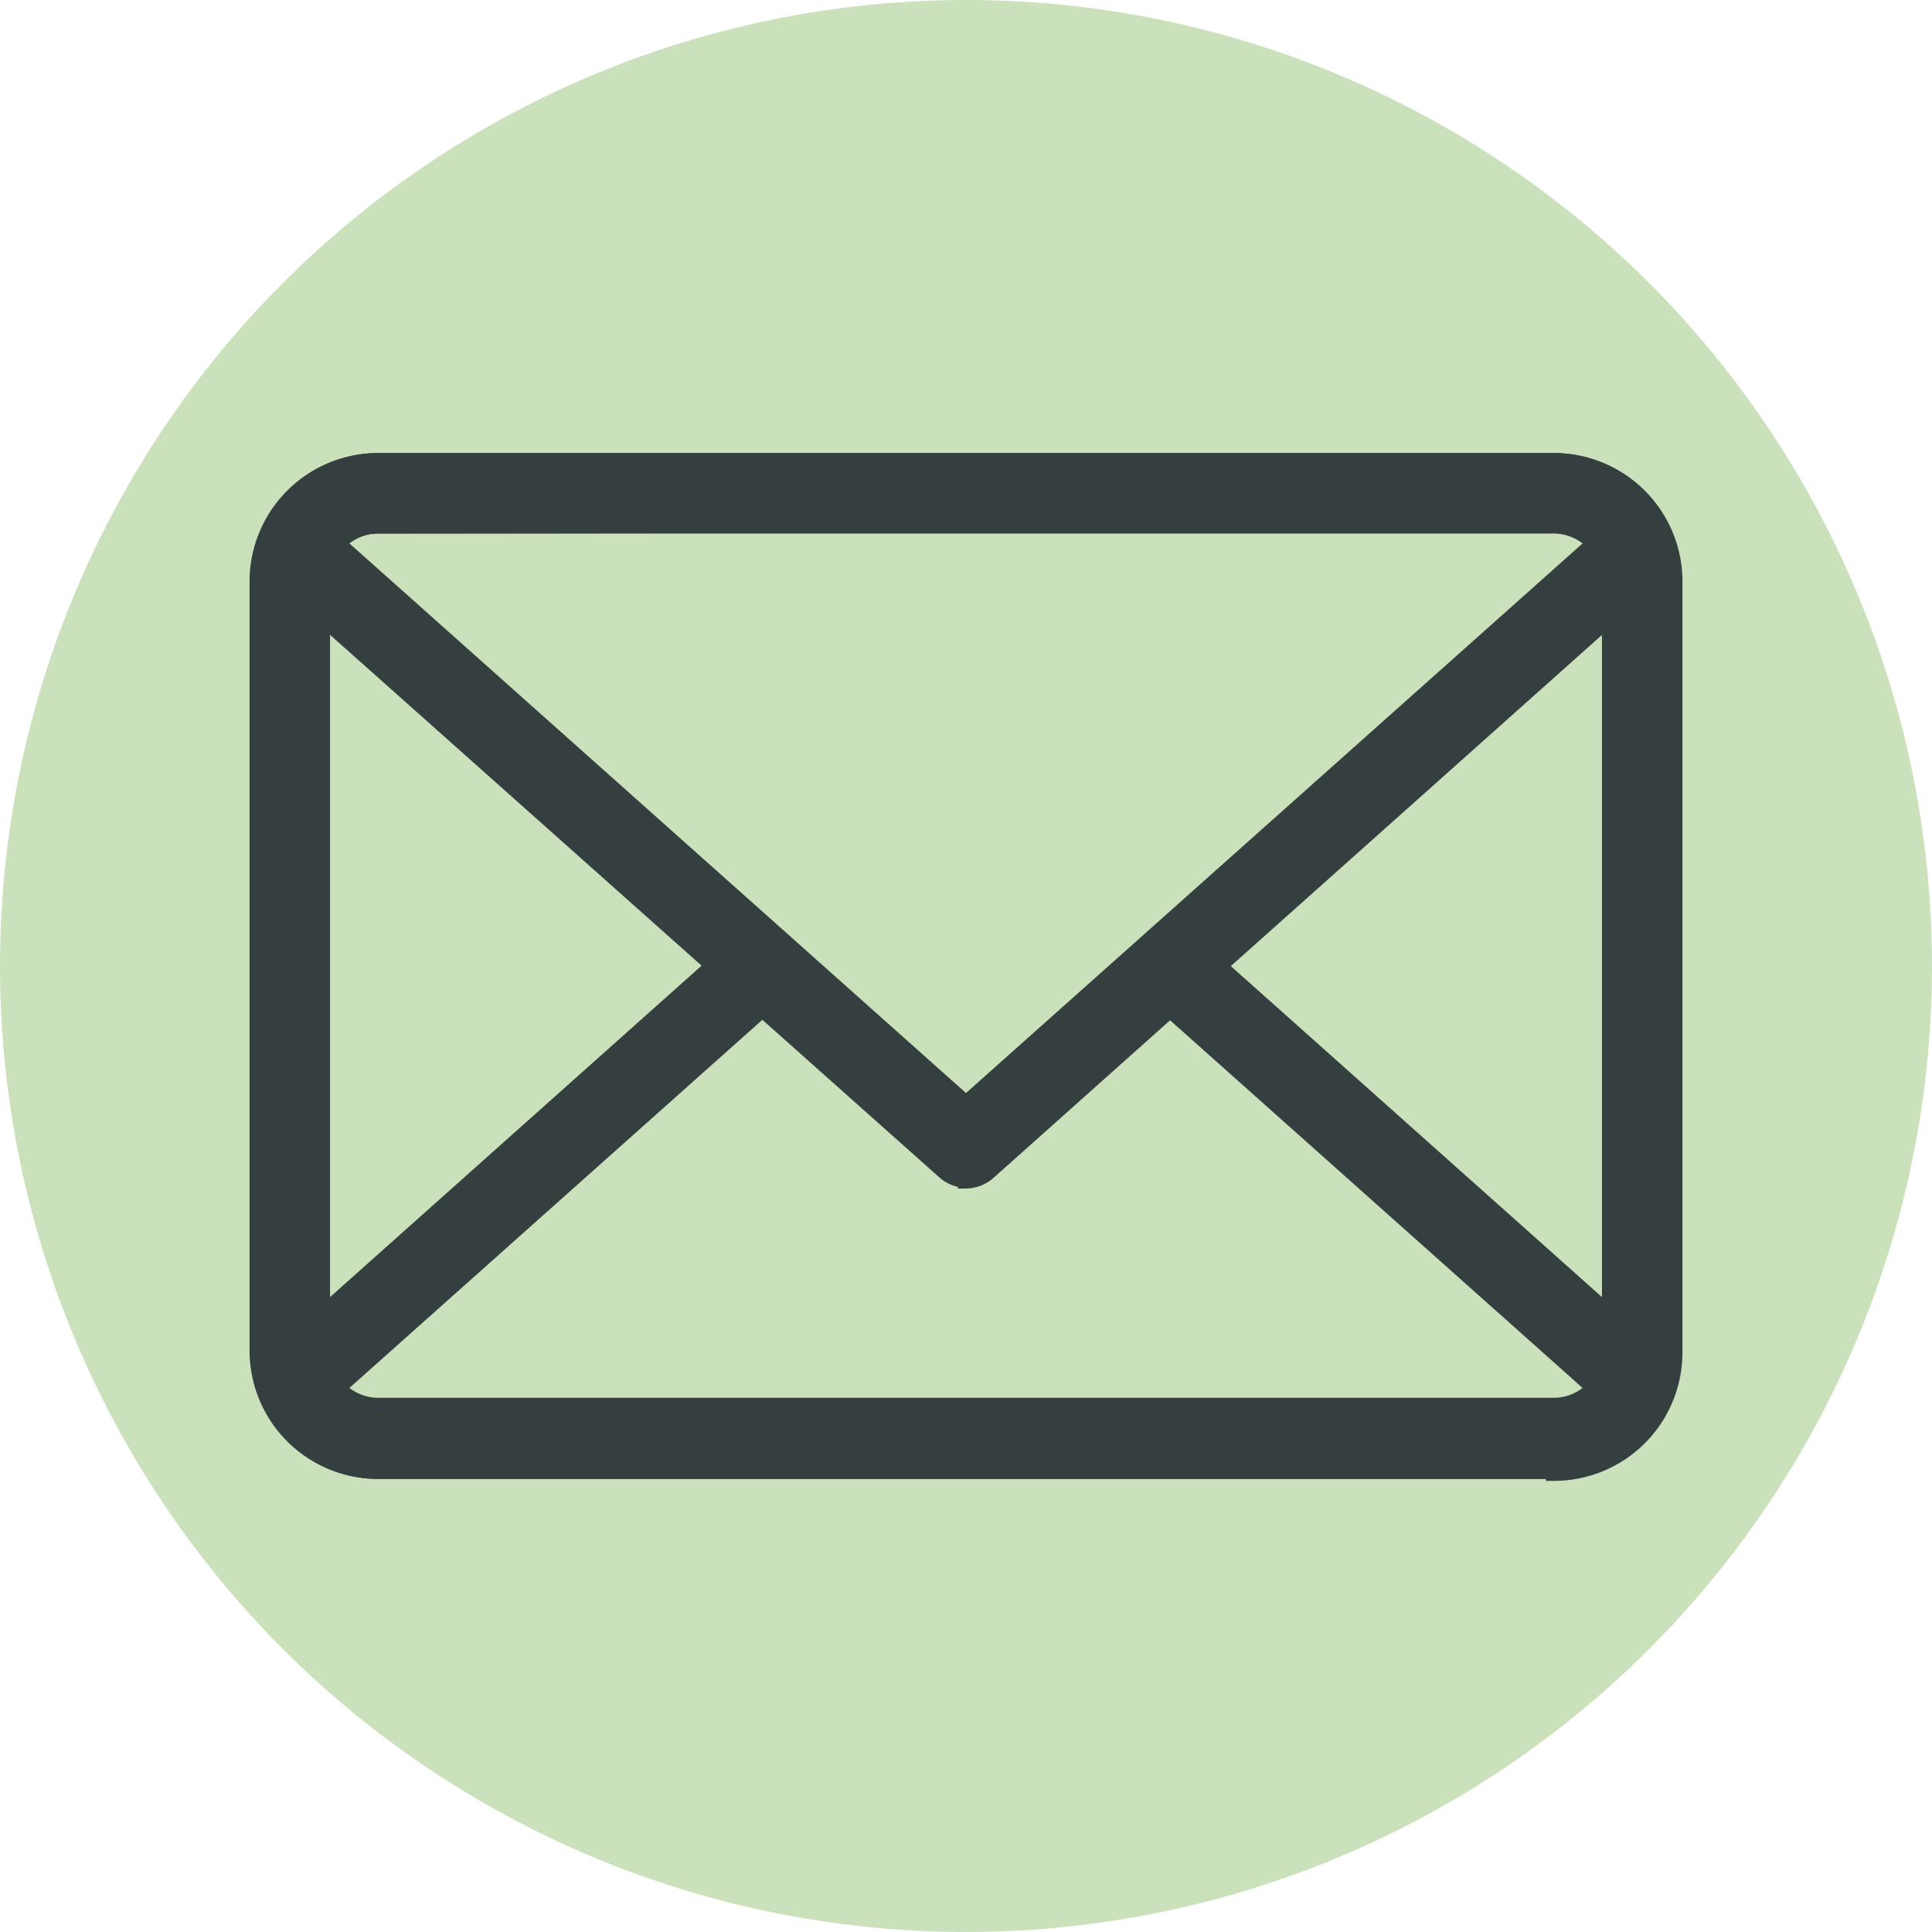
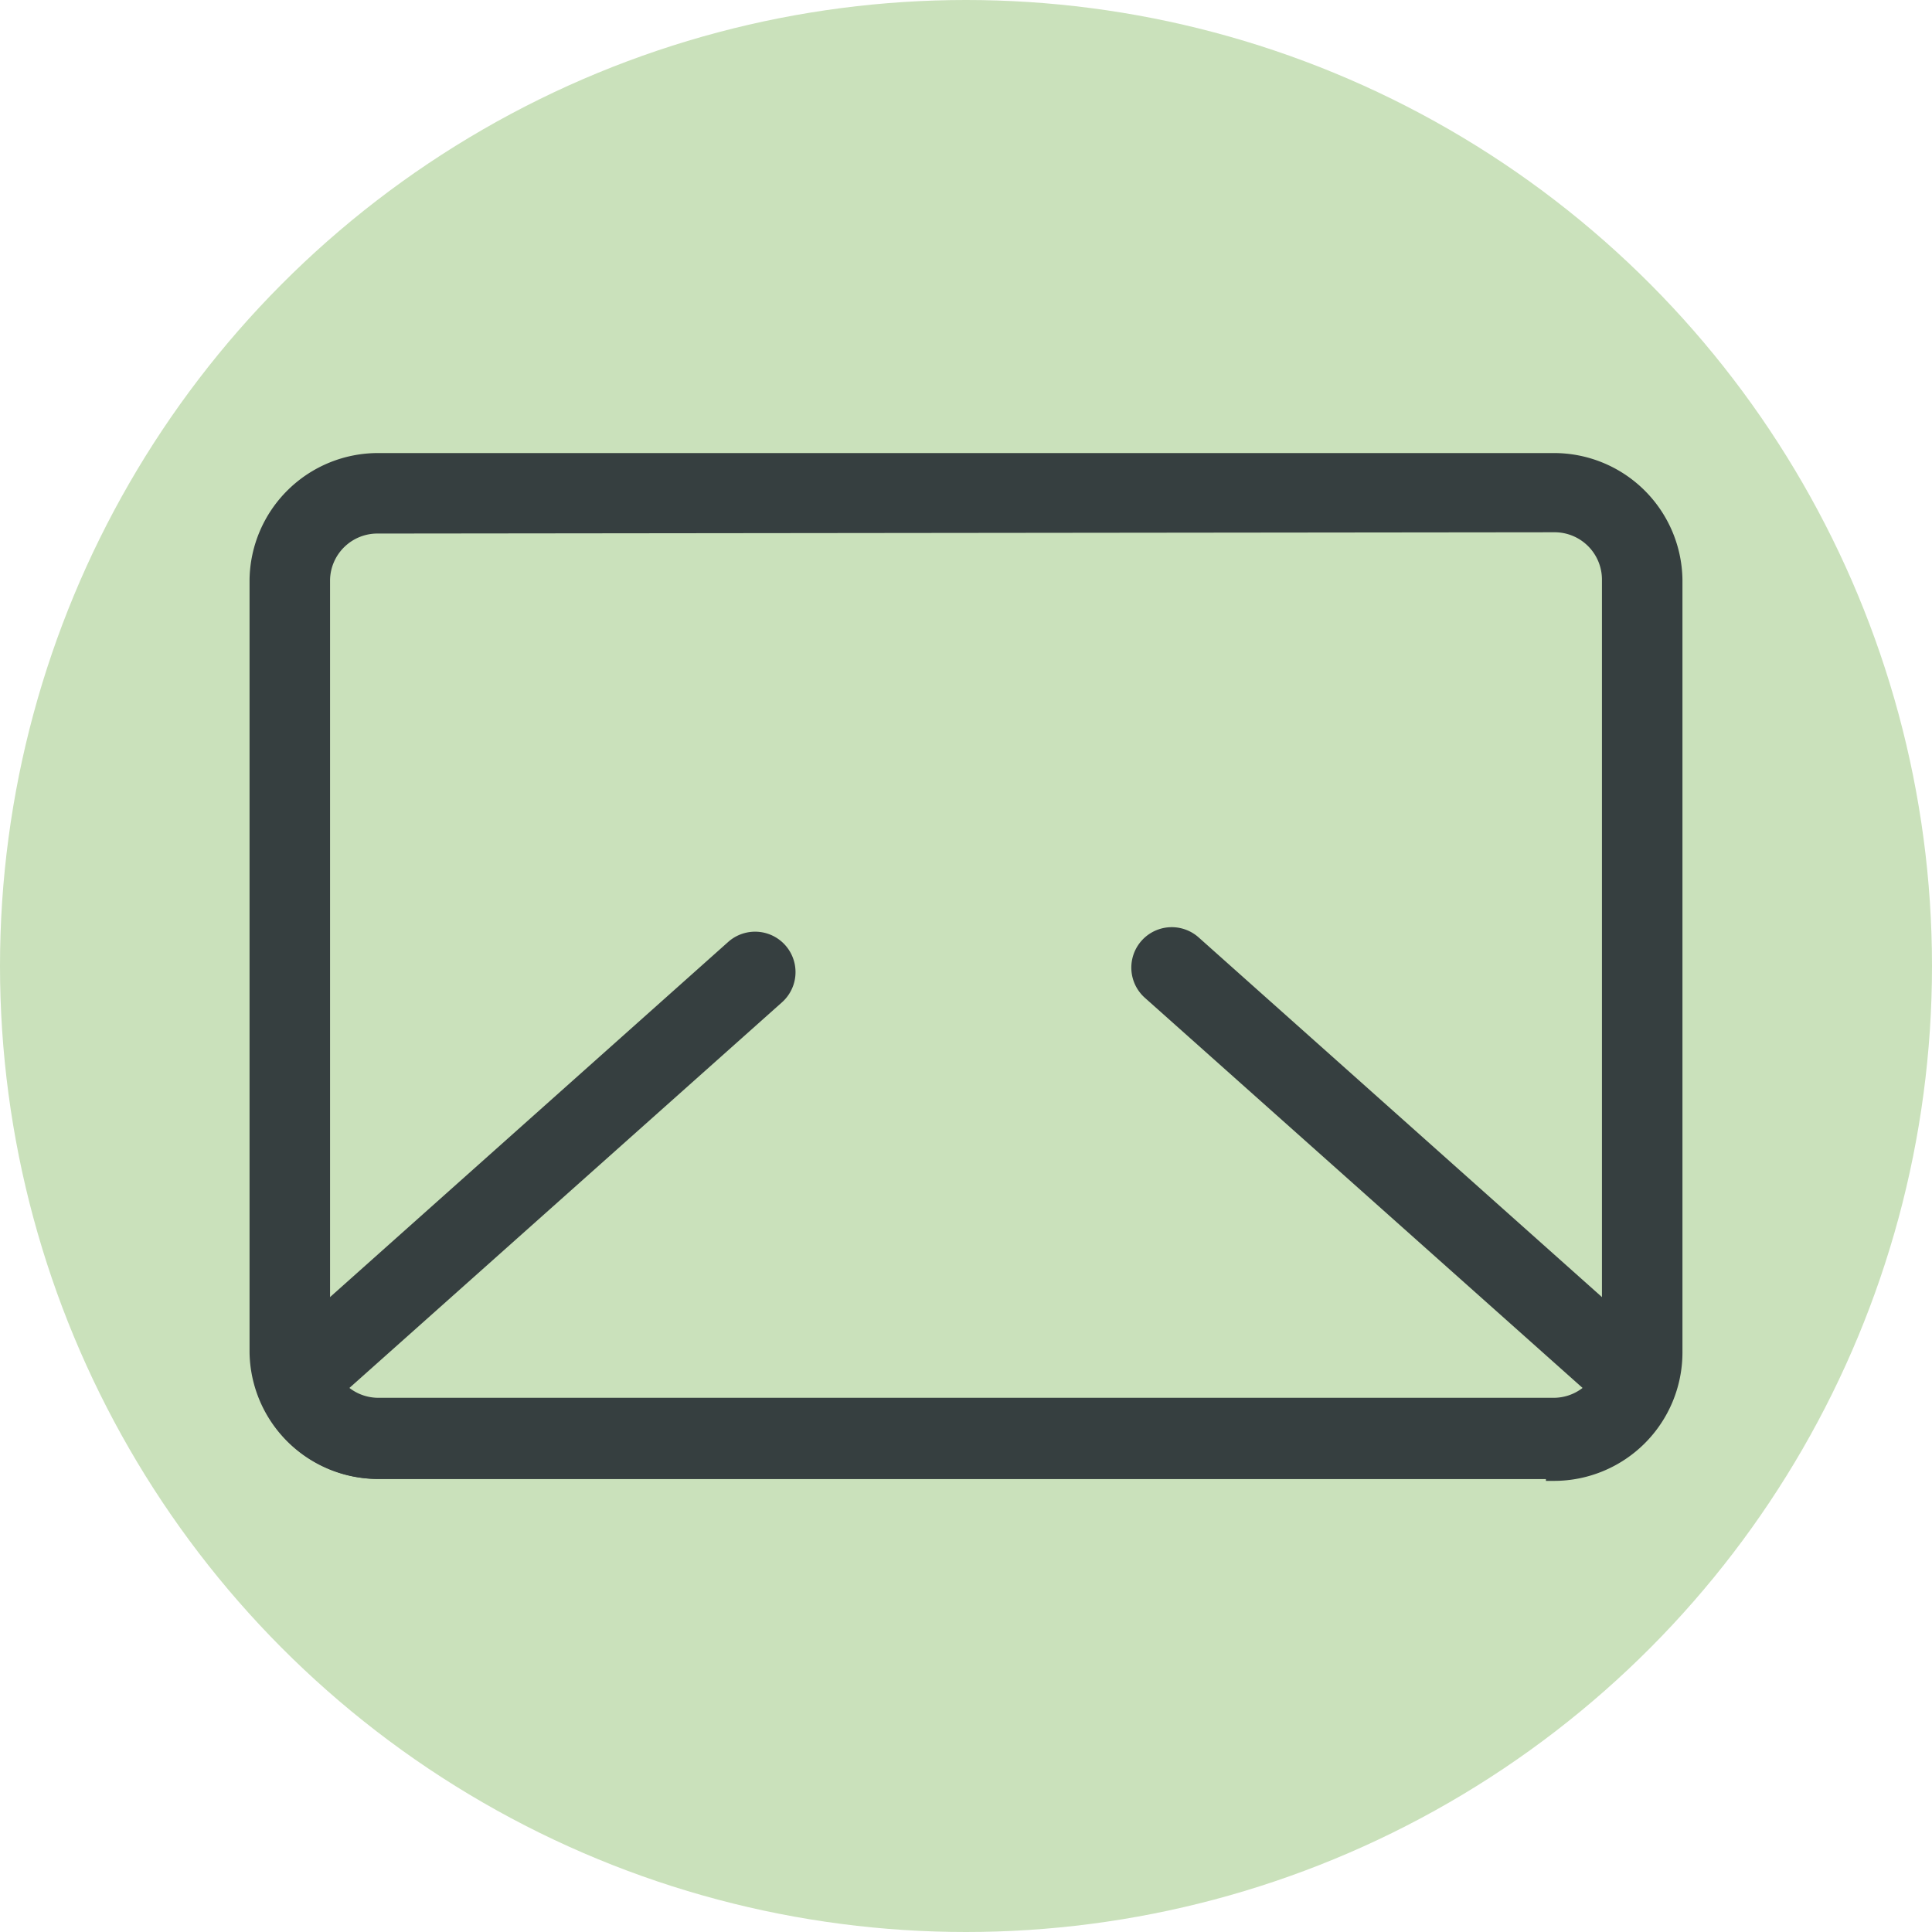
<svg xmlns="http://www.w3.org/2000/svg" viewBox="0 0 30 30">
  <defs>
    <style>.cls-1{fill:#cae1bb;}.cls-2{fill:#363f40;stroke:#363f40;stroke-miterlimit:10;stroke-width:0.25px;}</style>
  </defs>
  <title>Ресурс 42</title>
  <g id="Слой_2" data-name="Слой 2">
    <g id="Слой_1-2" data-name="Слой 1">
      <circle class="cls-1" cx="15" cy="15" r="15" />
      <path class="cls-2" d="M24.13,22.84H5.87A1.87,1.87,0,0,1,4,21V9A1.87,1.87,0,0,1,5.87,7.16H24.13A1.87,1.87,0,0,1,26,9V21a1.87,1.87,0,0,1-1.87,1.87ZM5.87,8.16A.86.86,0,0,0,5,9V21a.86.86,0,0,0,.86.86H24.13A.86.86,0,0,0,25,21V9a.86.86,0,0,0-.86-.86Z" />
      <path class="cls-2" d="M24.13,22.84H5.87a1.87,1.87,0,0,1-1.74-1.21.5.5,0,0,1,.13-.55l7.13-6.36a.5.5,0,0,1,.67.75L5.24,21.55a.86.86,0,0,0,.63.28H24.13a.86.86,0,0,0,.63-.28l-6.9-6.15a.5.5,0,0,1,.67-.75l7.21,6.43a.5.5,0,0,1,.13.55,1.87,1.87,0,0,1-1.74,1.21Z" />
-       <path class="cls-2" d="M15,18.32a.52.52,0,0,1-.33-.13L4.26,8.92a.5.5,0,0,1-.13-.55A1.87,1.87,0,0,1,5.87,7.16H24.13a1.87,1.87,0,0,1,1.74,1.21.51.51,0,0,1-.13.55L15.34,18.2a.53.53,0,0,1-.34.13ZM5.24,8.44,15,17.14l9.76-8.7a.86.86,0,0,0-.63-.28H5.87a.86.86,0,0,0-.63.28Z" />
    </g>
  </g>
</svg>